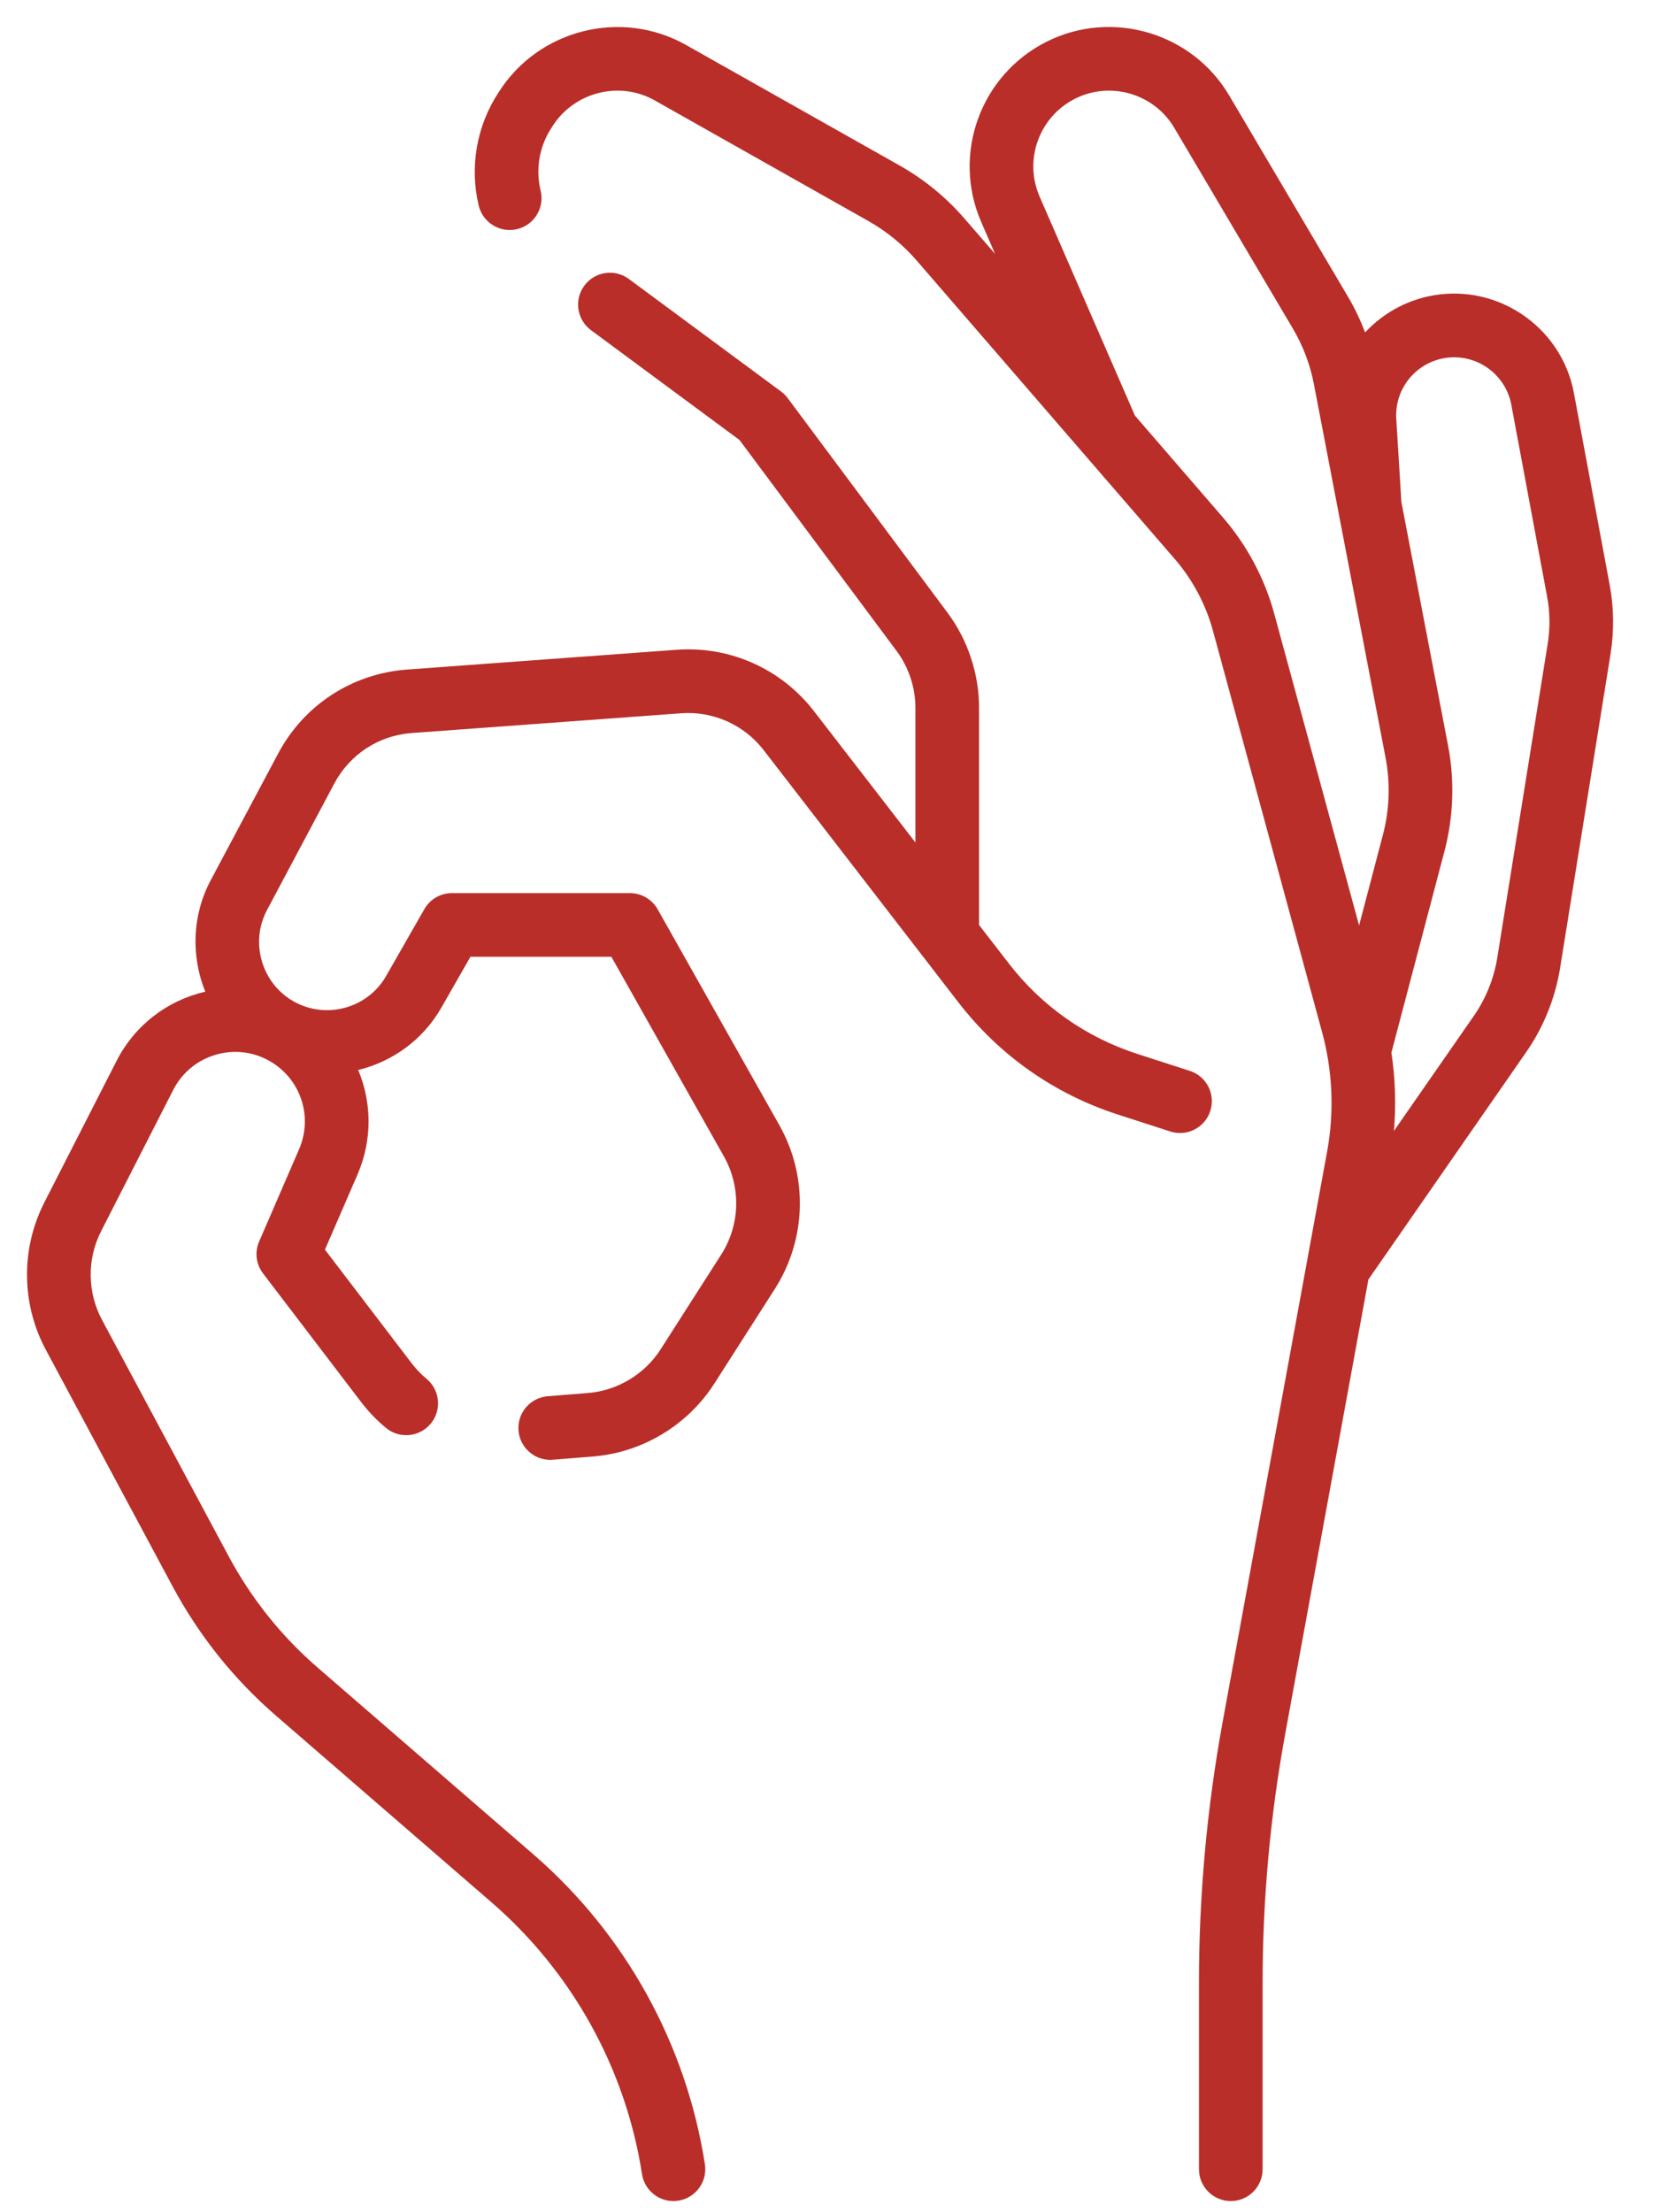
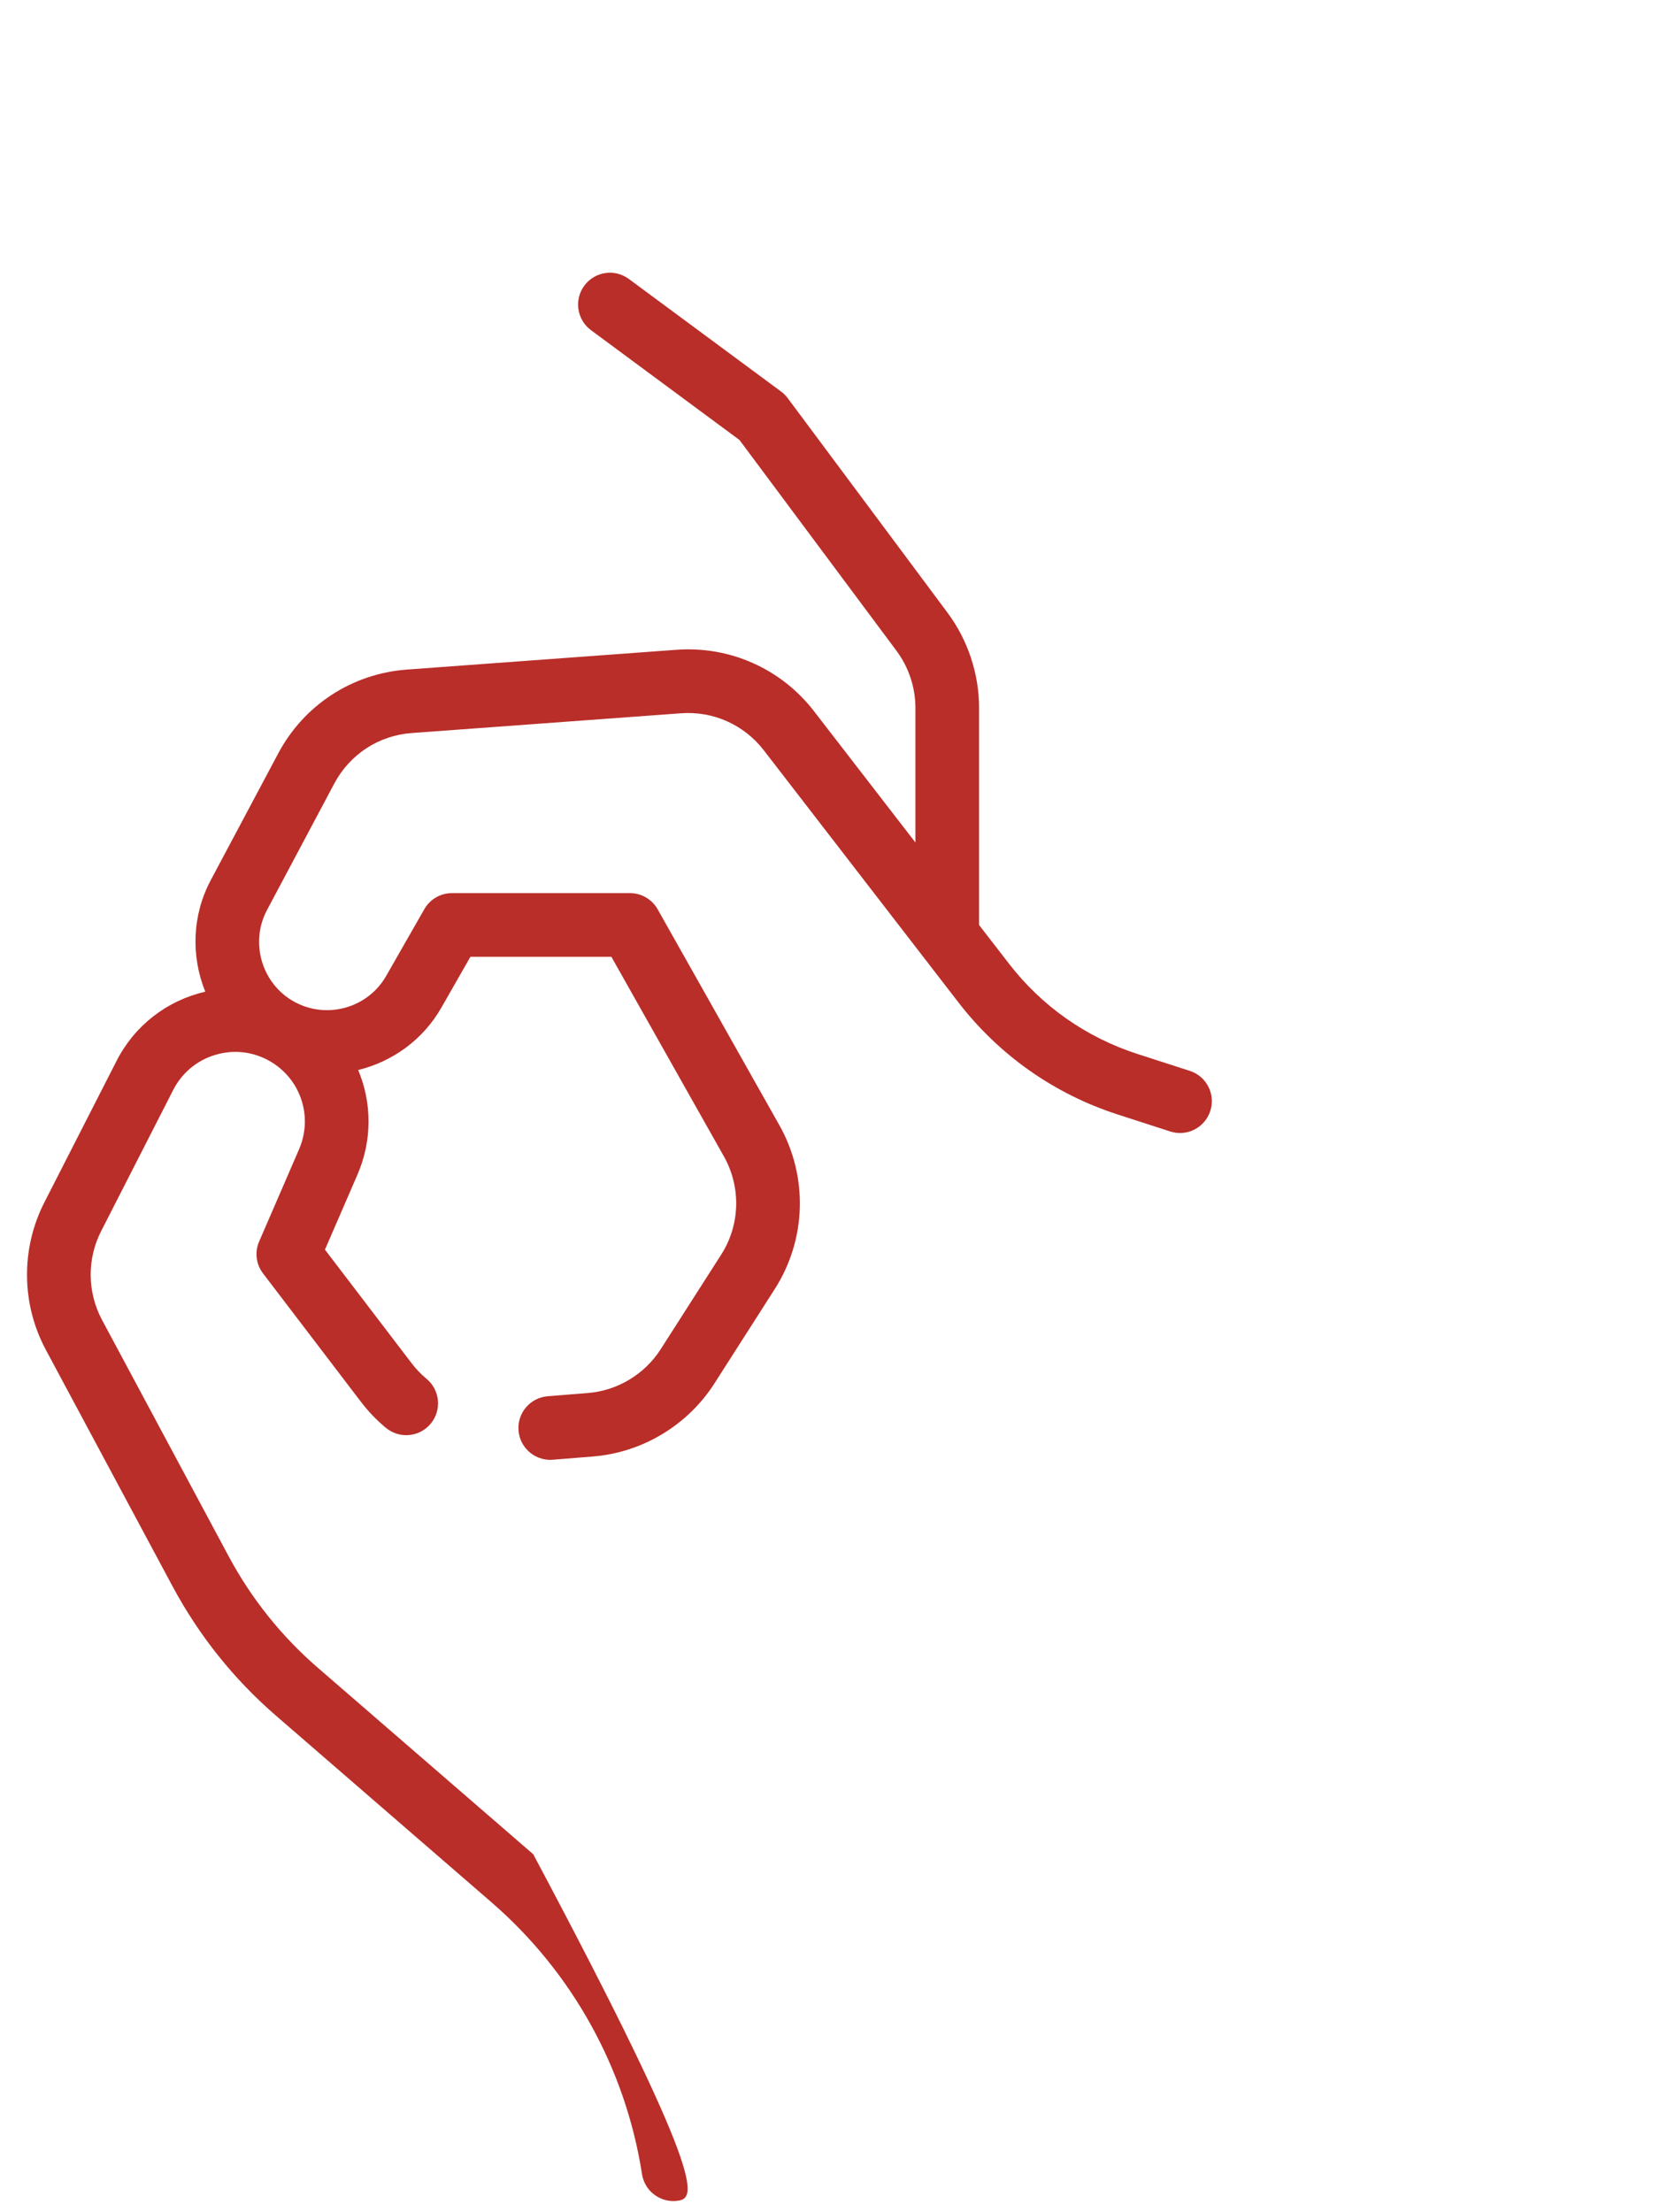
<svg xmlns="http://www.w3.org/2000/svg" width="25" height="33" viewBox="0 0 25 33" fill="none">
-   <path d="M7.443 1.376C8.036 0.438 9.275 0.126 10.241 0.672L13.427 2.469C13.795 2.677 14.123 2.945 14.399 3.265L14.852 3.788L14.646 3.314C14.204 2.3 14.633 1.118 15.621 0.622C16.595 0.134 17.792 0.486 18.346 1.424L20.114 4.418C20.217 4.591 20.303 4.772 20.375 4.959C20.66 4.653 21.05 4.444 21.494 4.392C22.44 4.282 23.317 4.928 23.491 5.863L24.024 8.72C24.089 9.065 24.093 9.416 24.037 9.763L23.285 14.442C23.213 14.89 23.038 15.324 22.779 15.696L20.424 19.088L19.183 25.863C18.959 27.085 18.845 28.335 18.845 29.578V32.362C18.845 32.624 18.632 32.837 18.37 32.837C18.108 32.837 17.895 32.624 17.895 32.362V29.578C17.895 28.278 18.014 26.971 18.248 25.692L19.809 17.173C19.916 16.588 19.89 15.976 19.734 15.403L18.103 9.407C17.996 9.016 17.8 8.648 17.535 8.341L13.681 3.886C13.476 3.649 13.233 3.451 12.96 3.297L9.774 1.499C9.241 1.197 8.556 1.377 8.236 1.899C8.049 2.182 7.991 2.518 8.069 2.845C8.131 3.099 7.974 3.357 7.719 3.418C7.464 3.48 7.208 3.323 7.145 3.068C7.006 2.491 7.114 1.874 7.443 1.376ZM20.805 16.872L21.999 15.154C22.177 14.897 22.297 14.599 22.347 14.291L23.099 9.612C23.138 9.373 23.135 9.132 23.09 8.894L22.557 6.038C22.474 5.592 22.055 5.284 21.605 5.336C21.147 5.389 20.811 5.791 20.84 6.25L20.916 7.489L21.613 11.124C21.713 11.644 21.694 12.188 21.559 12.7L20.767 15.704C20.826 16.09 20.838 16.483 20.805 16.872ZM15.517 2.934L16.939 6.2L18.253 7.72C18.611 8.133 18.876 8.63 19.019 9.158L20.285 13.807L20.64 12.457C20.739 12.083 20.753 11.684 20.68 11.303L19.611 5.734C19.555 5.44 19.449 5.16 19.296 4.901L17.527 1.908C17.227 1.398 16.576 1.206 16.047 1.472C15.51 1.741 15.277 2.384 15.517 2.934Z" fill="#B92E29" />
-   <path d="M0.663 17.936L1.74 15.827C2.007 15.302 2.49 14.926 3.064 14.795C2.852 14.271 2.863 13.661 3.146 13.13L4.152 11.241C4.537 10.517 5.256 10.049 6.075 9.989L10.097 9.694C10.894 9.635 11.662 9.978 12.15 10.611L13.663 12.569V10.561C13.663 10.256 13.563 9.954 13.381 9.71L11.037 6.564L8.821 4.926C8.61 4.77 8.565 4.473 8.721 4.262C8.877 4.05 9.175 4.006 9.386 4.162L11.659 5.842C11.696 5.869 11.729 5.903 11.757 5.94L14.143 9.142C14.446 9.549 14.613 10.053 14.613 10.561V13.8L15.058 14.375C15.548 15.01 16.211 15.476 16.975 15.723L17.758 15.976C18.008 16.056 18.145 16.324 18.064 16.574C17.983 16.824 17.716 16.961 17.466 16.88L16.683 16.627C15.736 16.321 14.914 15.743 14.306 14.956L11.399 11.192C11.105 10.812 10.645 10.606 10.166 10.641L6.144 10.936C5.653 10.972 5.222 11.253 4.99 11.688L3.985 13.577C3.727 14.061 3.906 14.673 4.385 14.941C4.87 15.213 5.489 15.042 5.764 14.559L6.333 13.564C6.417 13.416 6.575 13.324 6.745 13.324H9.402C9.574 13.324 9.732 13.417 9.816 13.566L11.631 16.784C12.064 17.551 12.038 18.489 11.563 19.232L10.661 20.642C10.262 21.264 9.586 21.67 8.85 21.729L8.251 21.777C8.238 21.779 8.225 21.779 8.213 21.779C7.967 21.779 7.759 21.59 7.739 21.342C7.718 21.08 7.913 20.851 8.175 20.83L8.774 20.782C9.215 20.747 9.621 20.503 9.86 20.13L10.763 18.719C11.048 18.274 11.063 17.711 10.804 17.251L9.125 14.274H7.021L6.589 15.03C6.312 15.516 5.854 15.839 5.346 15.963C5.549 16.446 5.559 17.006 5.336 17.522L4.85 18.643L6.143 20.337C6.208 20.423 6.283 20.501 6.366 20.57C6.568 20.737 6.596 21.037 6.429 21.239C6.261 21.441 5.962 21.469 5.759 21.301C5.621 21.187 5.496 21.056 5.387 20.913L3.926 18.998C3.821 18.861 3.799 18.678 3.868 18.521L4.464 17.145C4.676 16.654 4.485 16.088 4.019 15.826C3.771 15.687 3.484 15.655 3.211 15.738C2.938 15.82 2.716 16.006 2.586 16.259L1.509 18.368C1.297 18.784 1.302 19.278 1.522 19.69L3.413 23.218C3.753 23.851 4.2 24.41 4.743 24.88L7.959 27.663C9.333 28.851 10.242 30.494 10.521 32.289C10.561 32.548 10.383 32.791 10.124 32.831C10.099 32.835 10.075 32.837 10.051 32.837C9.82 32.837 9.618 32.669 9.582 32.434C9.338 30.862 8.541 29.423 7.337 28.381L4.122 25.598C3.49 25.052 2.971 24.402 2.576 23.667L0.685 20.139C0.317 19.453 0.309 18.63 0.663 17.936Z" fill="#B92E29" />
+   <path d="M0.663 17.936L1.74 15.827C2.007 15.302 2.49 14.926 3.064 14.795C2.852 14.271 2.863 13.661 3.146 13.13L4.152 11.241C4.537 10.517 5.256 10.049 6.075 9.989L10.097 9.694C10.894 9.635 11.662 9.978 12.15 10.611L13.663 12.569V10.561C13.663 10.256 13.563 9.954 13.381 9.71L11.037 6.564L8.821 4.926C8.61 4.77 8.565 4.473 8.721 4.262C8.877 4.05 9.175 4.006 9.386 4.162L11.659 5.842C11.696 5.869 11.729 5.903 11.757 5.94L14.143 9.142C14.446 9.549 14.613 10.053 14.613 10.561V13.8L15.058 14.375C15.548 15.01 16.211 15.476 16.975 15.723L17.758 15.976C18.008 16.056 18.145 16.324 18.064 16.574C17.983 16.824 17.716 16.961 17.466 16.88L16.683 16.627C15.736 16.321 14.914 15.743 14.306 14.956L11.399 11.192C11.105 10.812 10.645 10.606 10.166 10.641L6.144 10.936C5.653 10.972 5.222 11.253 4.99 11.688L3.985 13.577C3.727 14.061 3.906 14.673 4.385 14.941C4.87 15.213 5.489 15.042 5.764 14.559L6.333 13.564C6.417 13.416 6.575 13.324 6.745 13.324H9.402C9.574 13.324 9.732 13.417 9.816 13.566L11.631 16.784C12.064 17.551 12.038 18.489 11.563 19.232L10.661 20.642C10.262 21.264 9.586 21.67 8.85 21.729L8.251 21.777C8.238 21.779 8.225 21.779 8.213 21.779C7.967 21.779 7.759 21.59 7.739 21.342C7.718 21.08 7.913 20.851 8.175 20.83L8.774 20.782C9.215 20.747 9.621 20.503 9.86 20.13L10.763 18.719C11.048 18.274 11.063 17.711 10.804 17.251L9.125 14.274H7.021L6.589 15.03C6.312 15.516 5.854 15.839 5.346 15.963C5.549 16.446 5.559 17.006 5.336 17.522L4.85 18.643L6.143 20.337C6.208 20.423 6.283 20.501 6.366 20.57C6.568 20.737 6.596 21.037 6.429 21.239C6.261 21.441 5.962 21.469 5.759 21.301C5.621 21.187 5.496 21.056 5.387 20.913L3.926 18.998C3.821 18.861 3.799 18.678 3.868 18.521L4.464 17.145C4.676 16.654 4.485 16.088 4.019 15.826C3.771 15.687 3.484 15.655 3.211 15.738C2.938 15.82 2.716 16.006 2.586 16.259L1.509 18.368C1.297 18.784 1.302 19.278 1.522 19.69L3.413 23.218C3.753 23.851 4.2 24.41 4.743 24.88L7.959 27.663C10.561 32.548 10.383 32.791 10.124 32.831C10.099 32.835 10.075 32.837 10.051 32.837C9.82 32.837 9.618 32.669 9.582 32.434C9.338 30.862 8.541 29.423 7.337 28.381L4.122 25.598C3.49 25.052 2.971 24.402 2.576 23.667L0.685 20.139C0.317 19.453 0.309 18.63 0.663 17.936Z" fill="#B92E29" />
</svg>